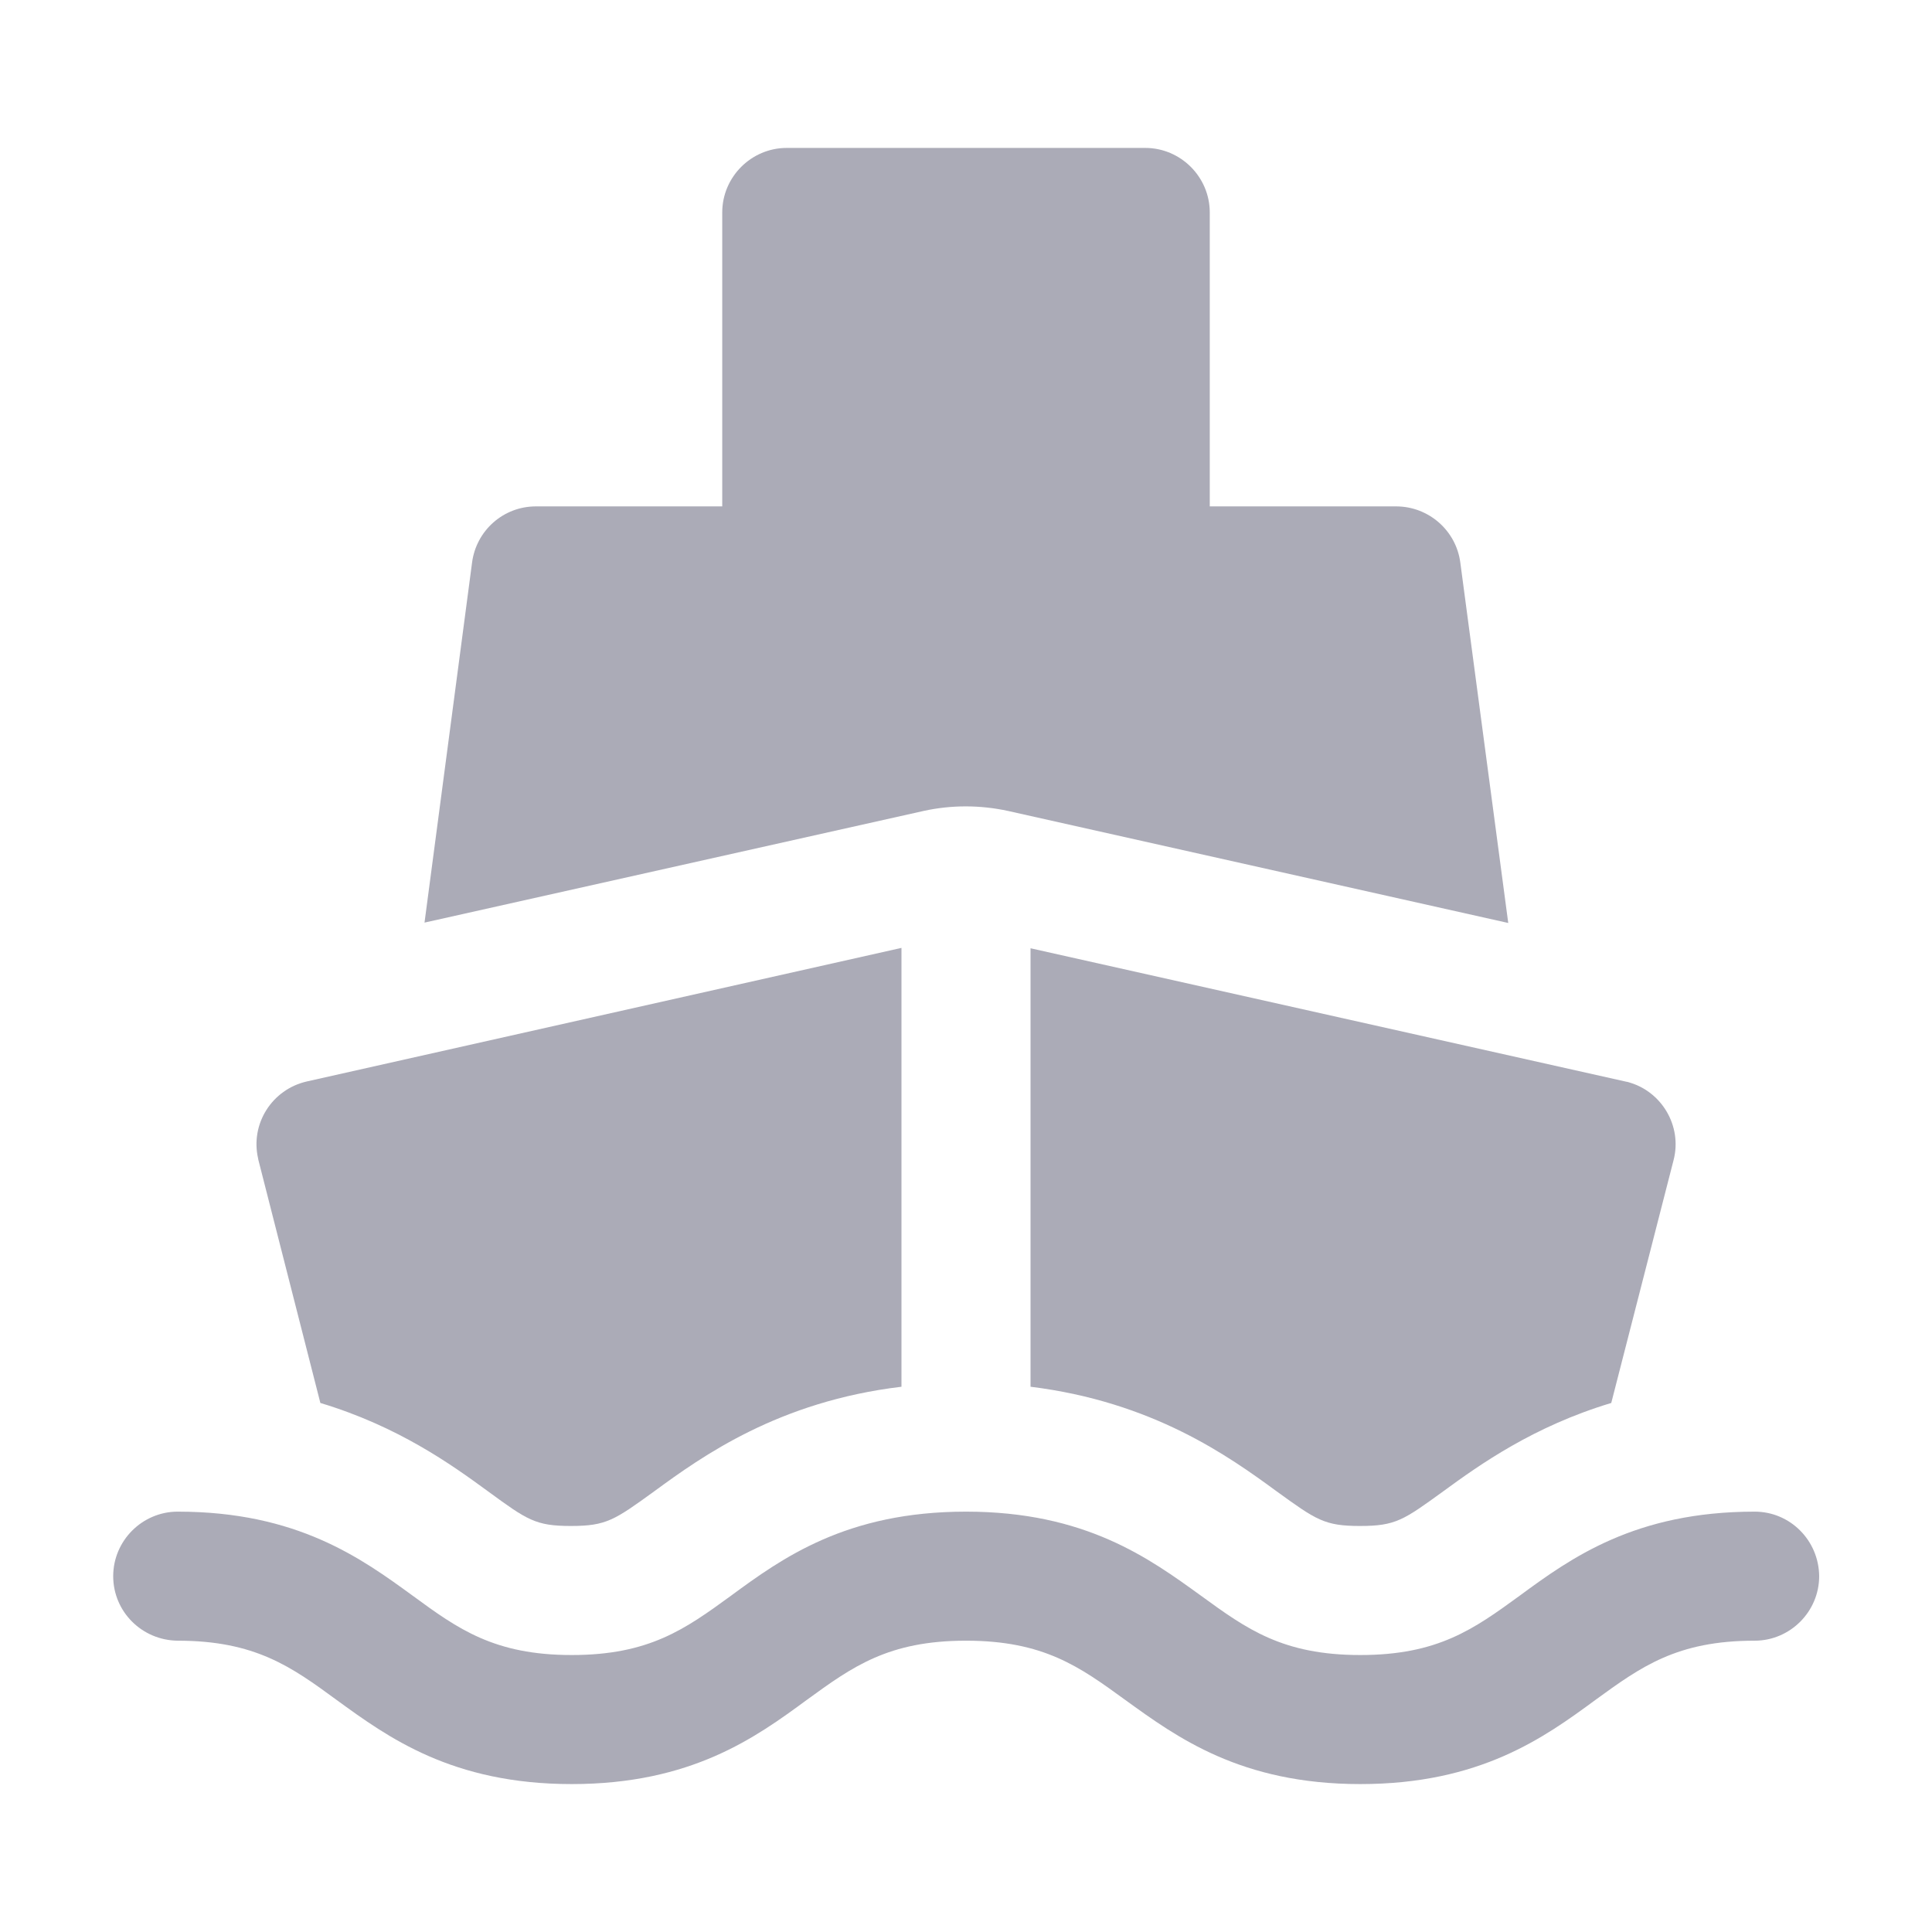
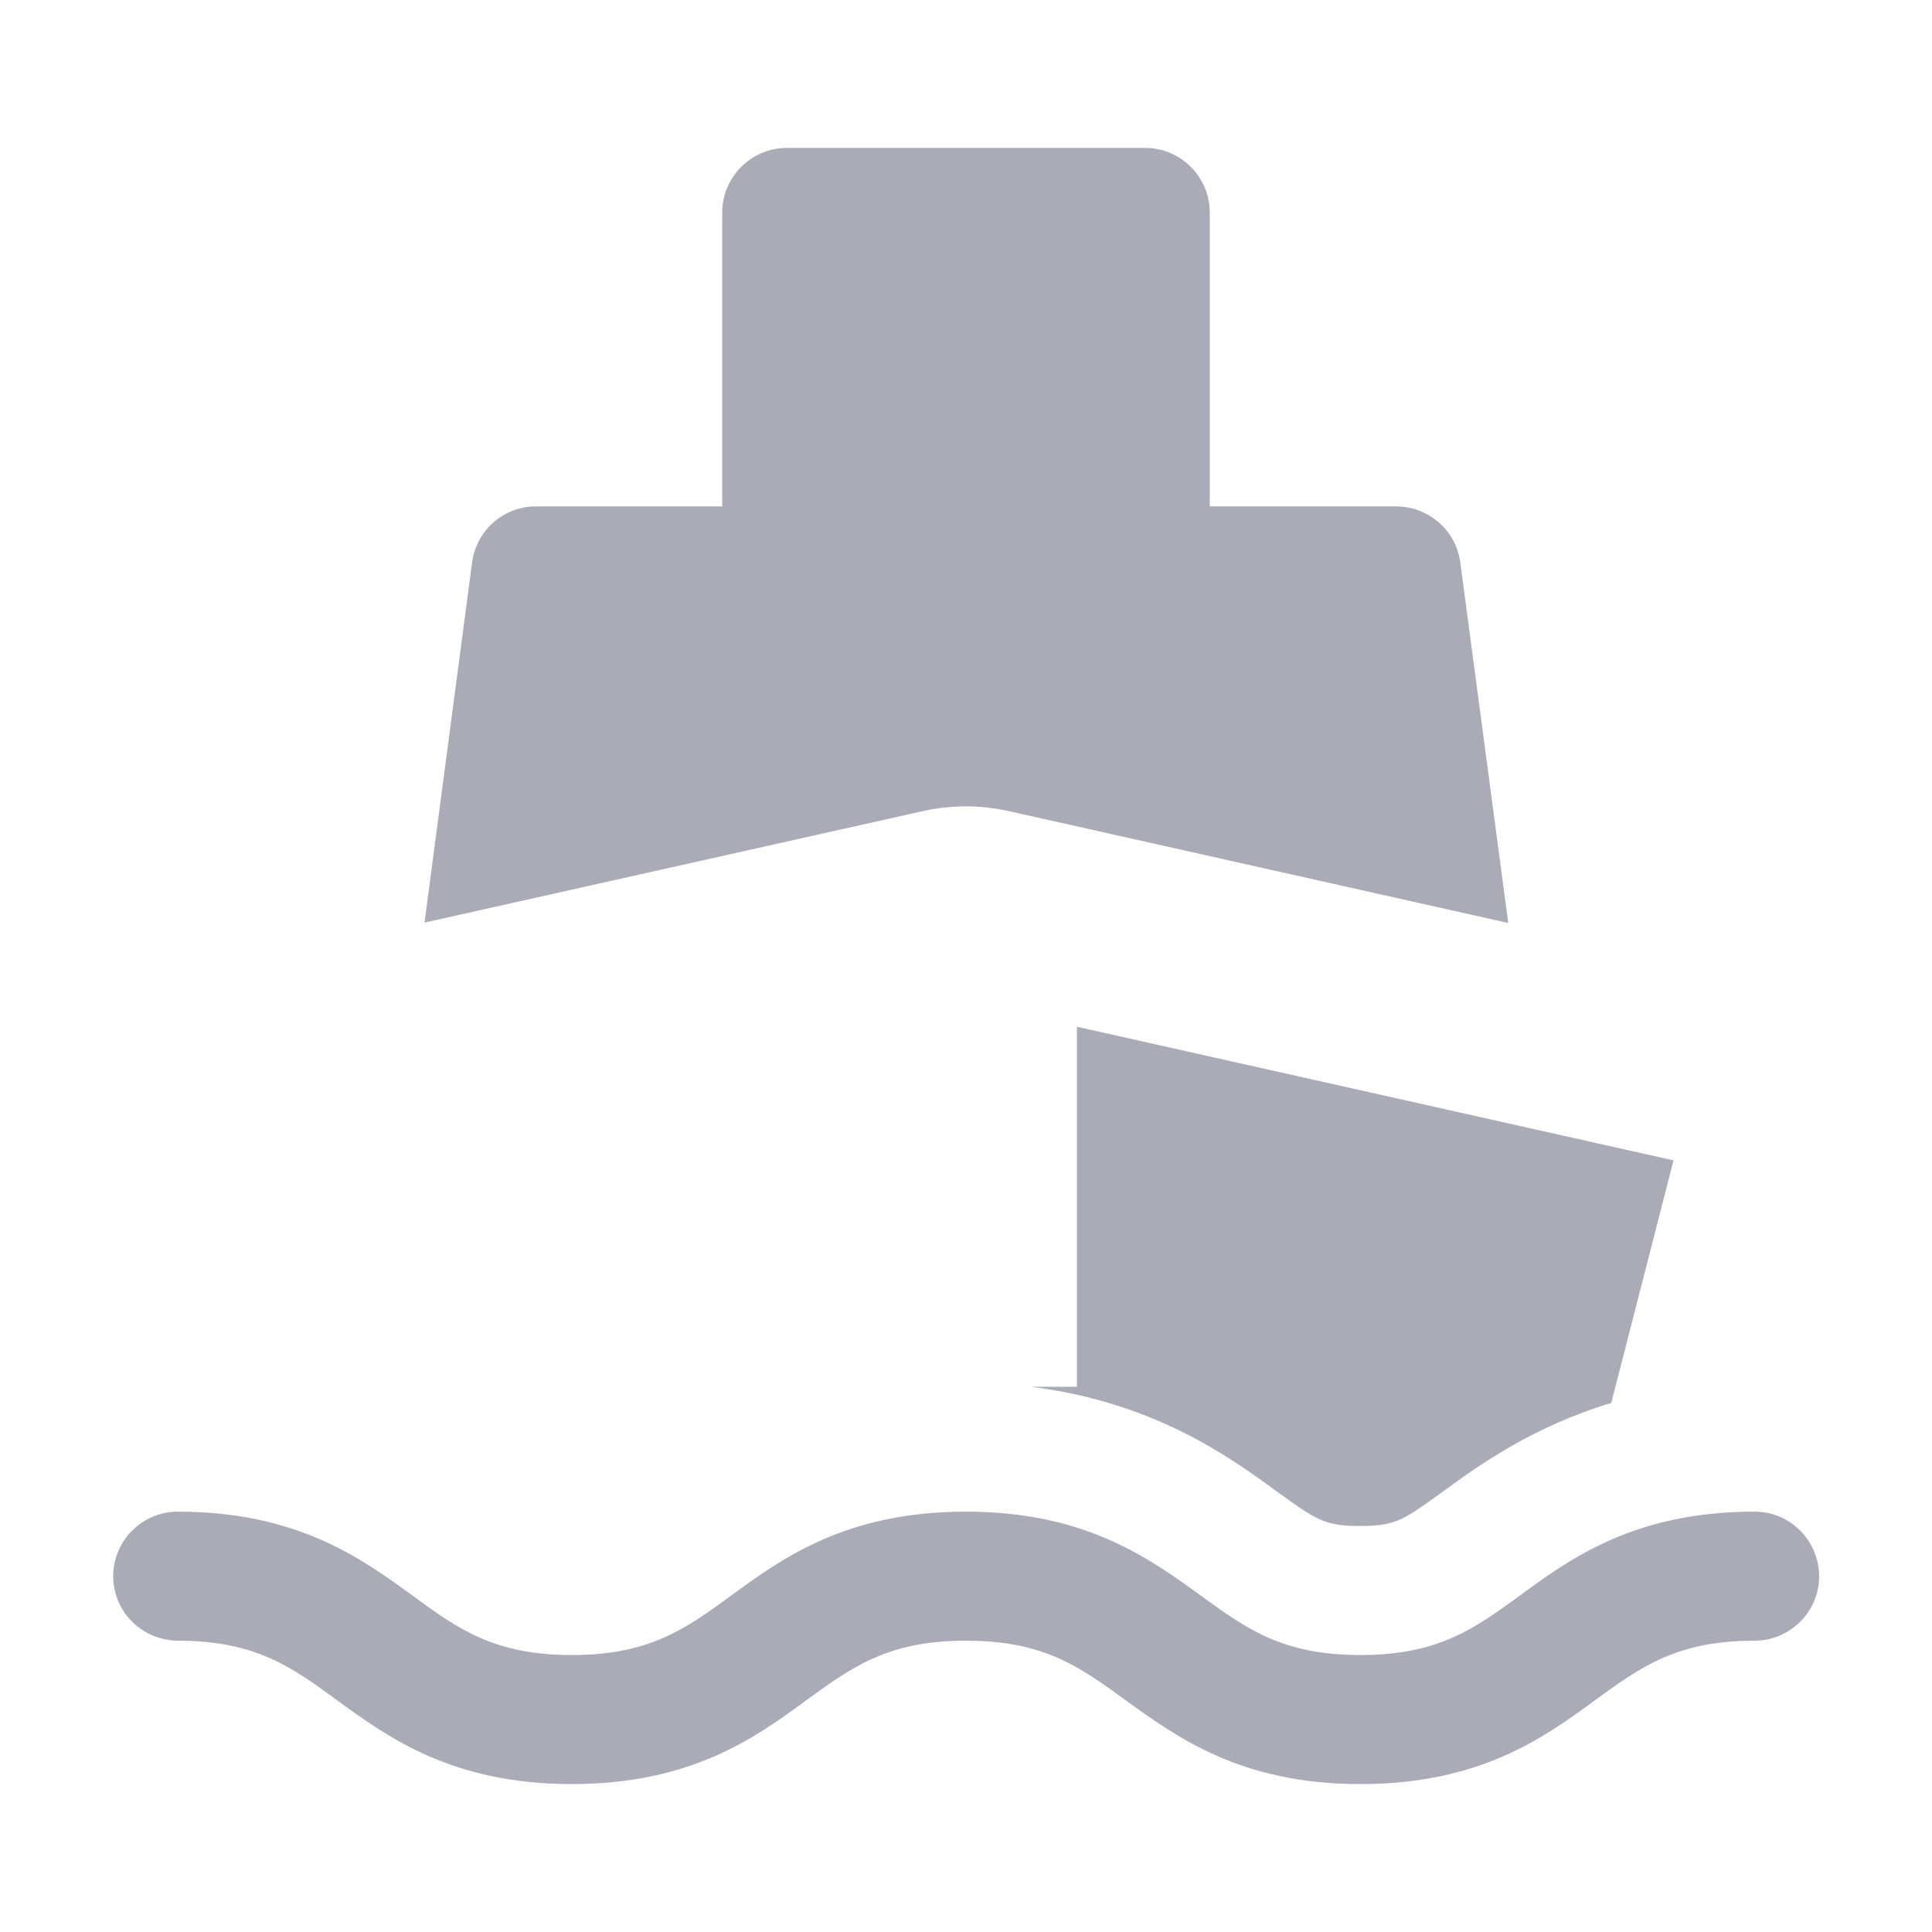
<svg xmlns="http://www.w3.org/2000/svg" version="1.1" id="Layer_1" x="0px" y="0px" width="512px" height="512px" viewBox="0 0 512 512" style="enable-background:new 0 0 512 512;" xml:space="preserve">
  <style type="text/css">
	.st0{fill:#ABABB7;}
</style>
  <g id="Cruise_ship">
-     <path class="st0" d="M273.1,367.5c32.4,4,52.5,18.4,65.2,27.7c10.5,7.6,12.7,9.2,22.1,9.2c9.5,0,11.6-1.6,22.1-9.2   c9.7-7.1,23.9-17.2,44.5-23.4l16.5-64.3c2.4-9.1-3.2-18.5-12.3-20.8c-0.2,0-0.4-0.1-0.5-0.1l-157.6-35.3V367.5z" />
-     <path class="st0" d="M84.9,371.8c20.6,6.2,34.7,16.3,44.4,23.4c10.4,7.6,12.6,9.2,22,9.2c9.4,0,11.6-1.6,22.1-9.2   c12.7-9.3,32.9-23.8,65.5-27.7V251.2L81.3,286.6c-9.2,2.1-15,11.2-12.9,20.4c0,0.2,0.1,0.4,0.1,0.5L84.9,371.8z" />
+     <path class="st0" d="M273.1,367.5c32.4,4,52.5,18.4,65.2,27.7c10.5,7.6,12.7,9.2,22.1,9.2c9.5,0,11.6-1.6,22.1-9.2   c9.7-7.1,23.9-17.2,44.5-23.4l16.5-64.3c-0.2,0-0.4-0.1-0.5-0.1l-157.6-35.3V367.5z" />
    <path class="st0" d="M387,149.1c-1.1-8.5-8.4-14.9-17-14.9h-49.4V56.3c0-9.4-7.7-17.1-17.1-17.1c0,0,0,0,0,0h-95   c-9.4,0-17.1,7.7-17.1,17.1c0,0,0,0,0,0v77.9H142c-8.6,0-15.8,6.4-16.9,14.9l-12.6,95.4l132.3-29.6c7.3-1.6,14.9-1.6,22.3,0   l132.6,29.7L387,149.1z" />
    <path class="st0" d="M465,400.6c-31.7,0-48.7,12.3-62.3,22.3c-12.1,8.8-21.6,15.7-42.2,15.7s-30.1-6.9-42.2-15.7   c-13.7-9.9-30.6-22.3-62.3-22.3c-31.7,0-48.7,12.3-62.3,22.3c-12.1,8.8-21.6,15.7-42.2,15.7c-20.5,0-30.1-6.9-42.1-15.7   c-13.6-9.9-30.6-22.3-62.3-22.3c-9.4,0-17.1,7.7-17.1,17.1c0,9.4,7.6,17,17.1,17.1c20.5,0,30.1,6.9,42.1,15.7   c13.6,9.9,30.6,22.3,62.3,22.3c31.7,0,48.7-12.3,62.3-22.3c12.1-8.8,21.6-15.7,42.2-15.7c20.6,0,30.1,6.9,42.2,15.7   c13.7,9.9,30.6,22.3,62.3,22.3c31.7,0,48.7-12.3,62.3-22.3c12.1-8.8,21.6-15.7,42.2-15.7c9.4,0,17.1-7.7,17.1-17.1   C482,408.2,474.4,400.6,465,400.6L465,400.6z" />
  </g>
</svg>